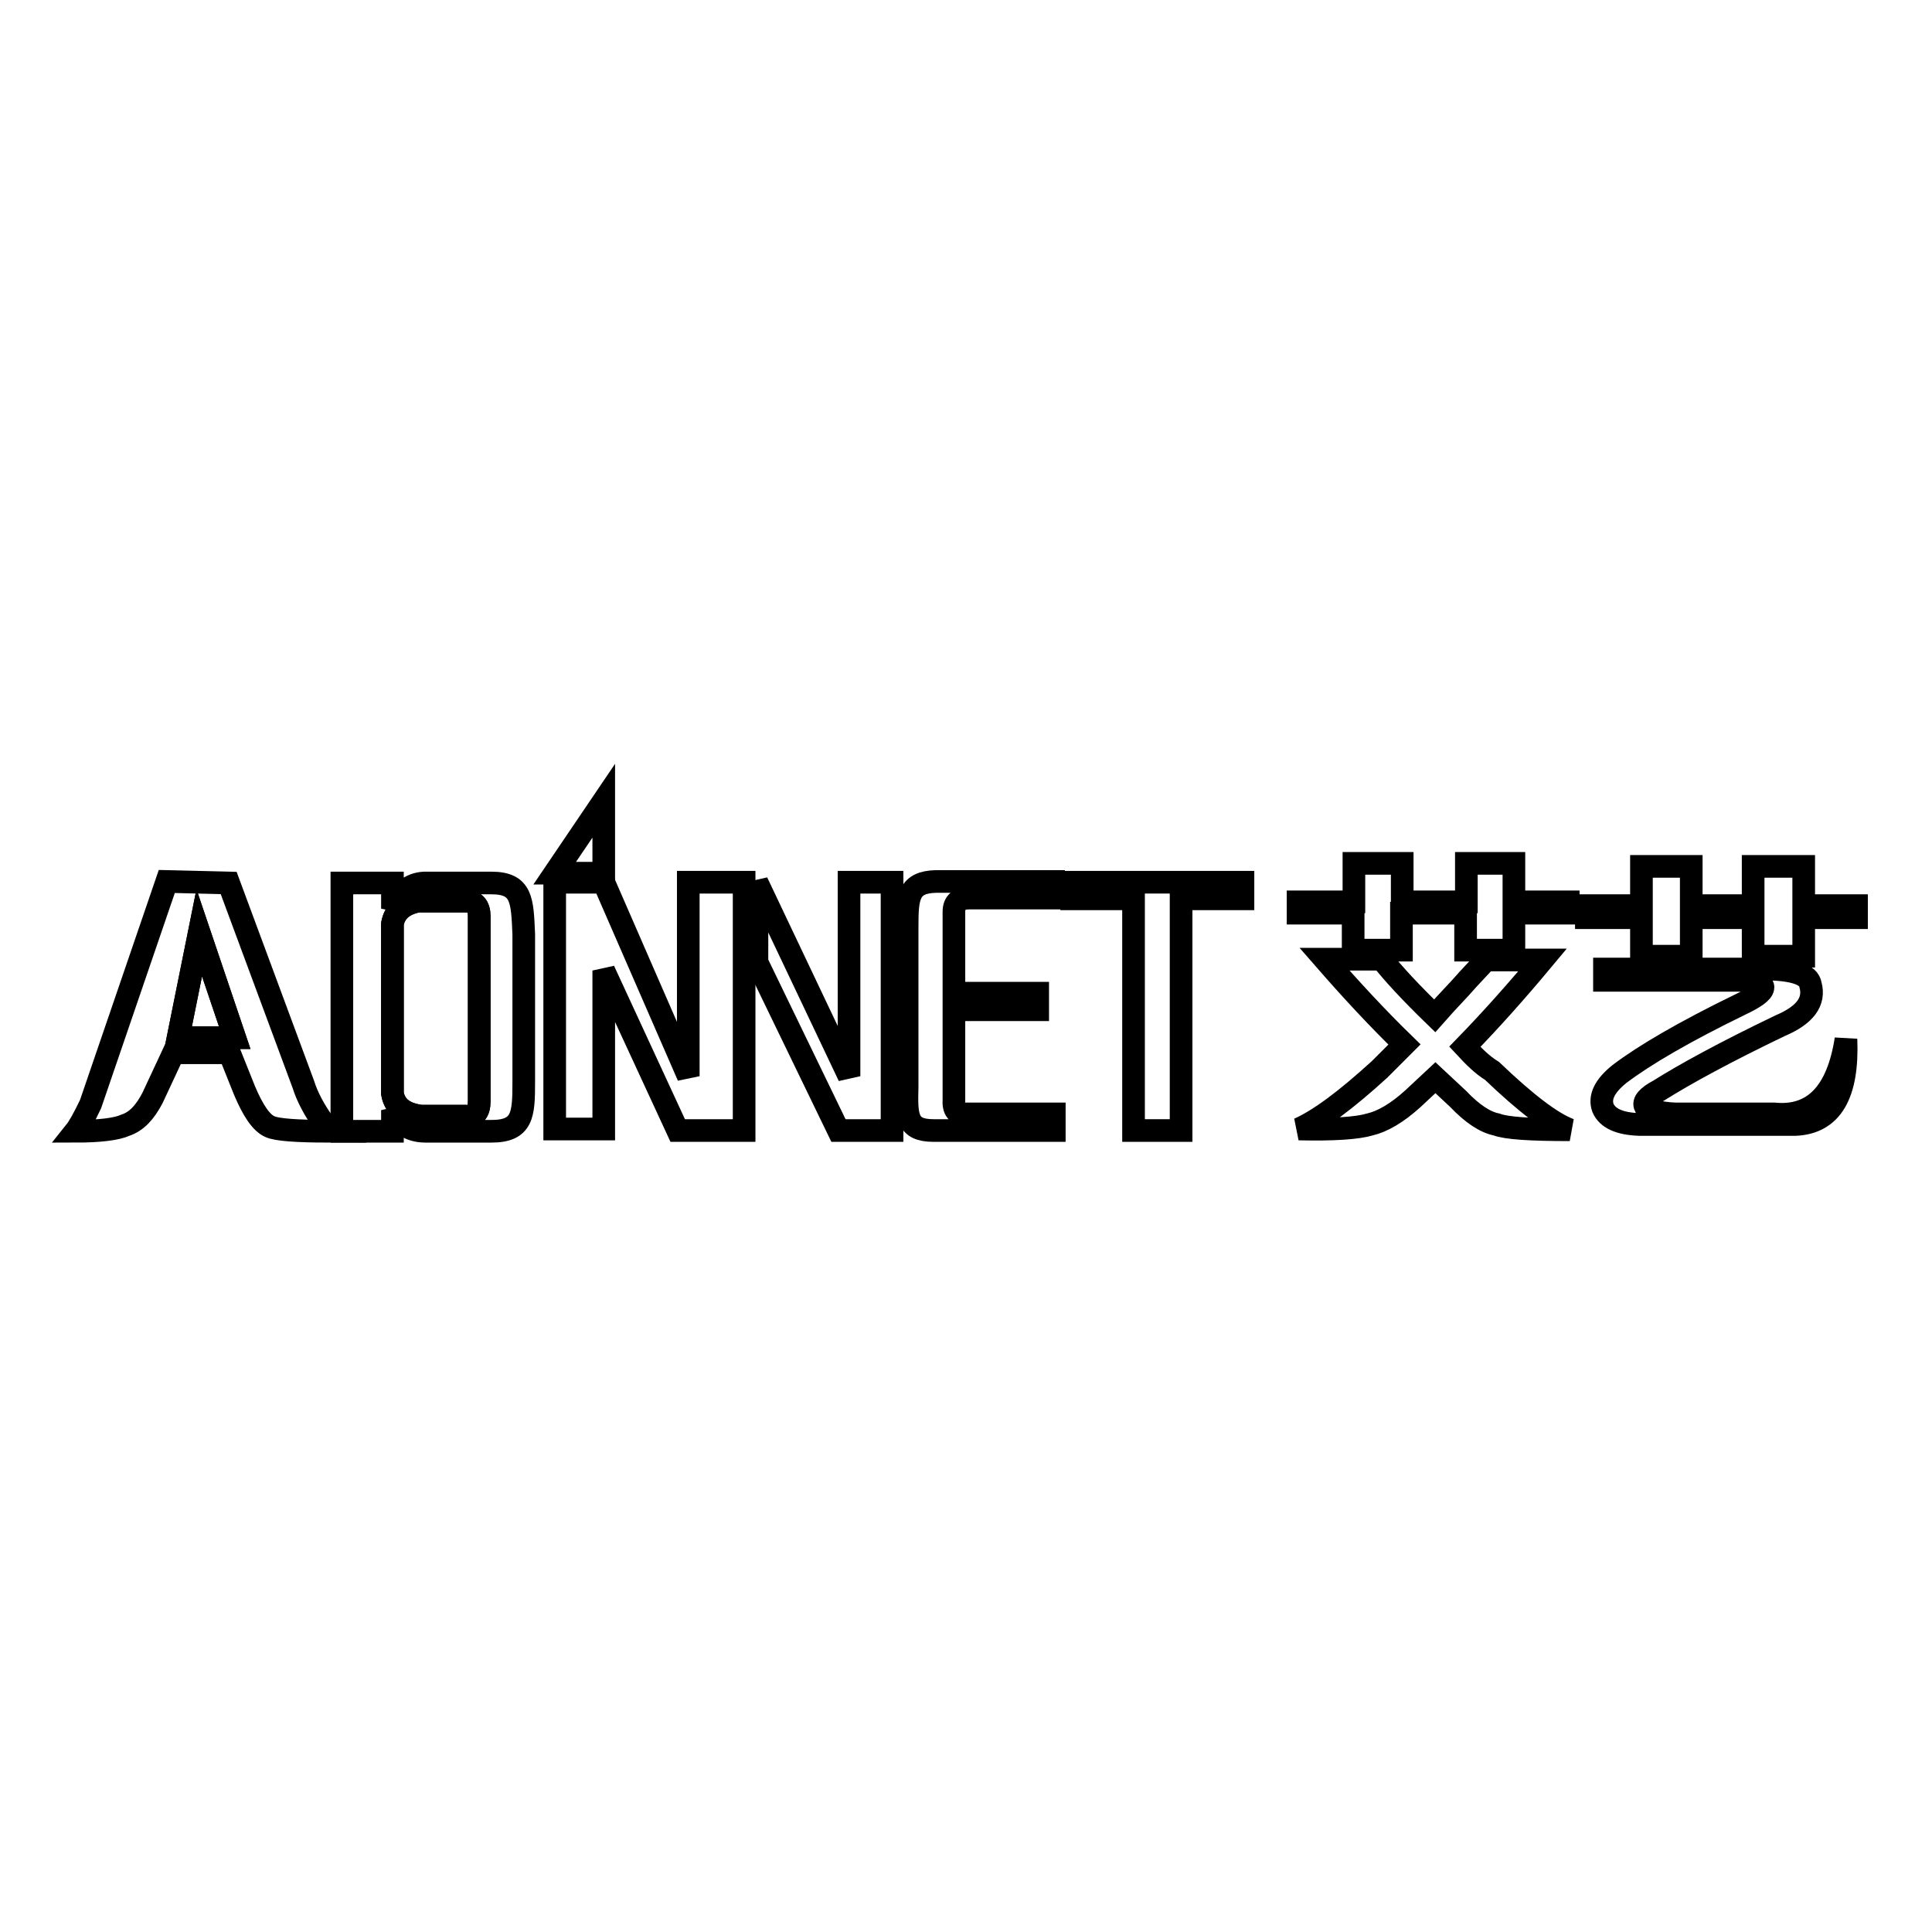
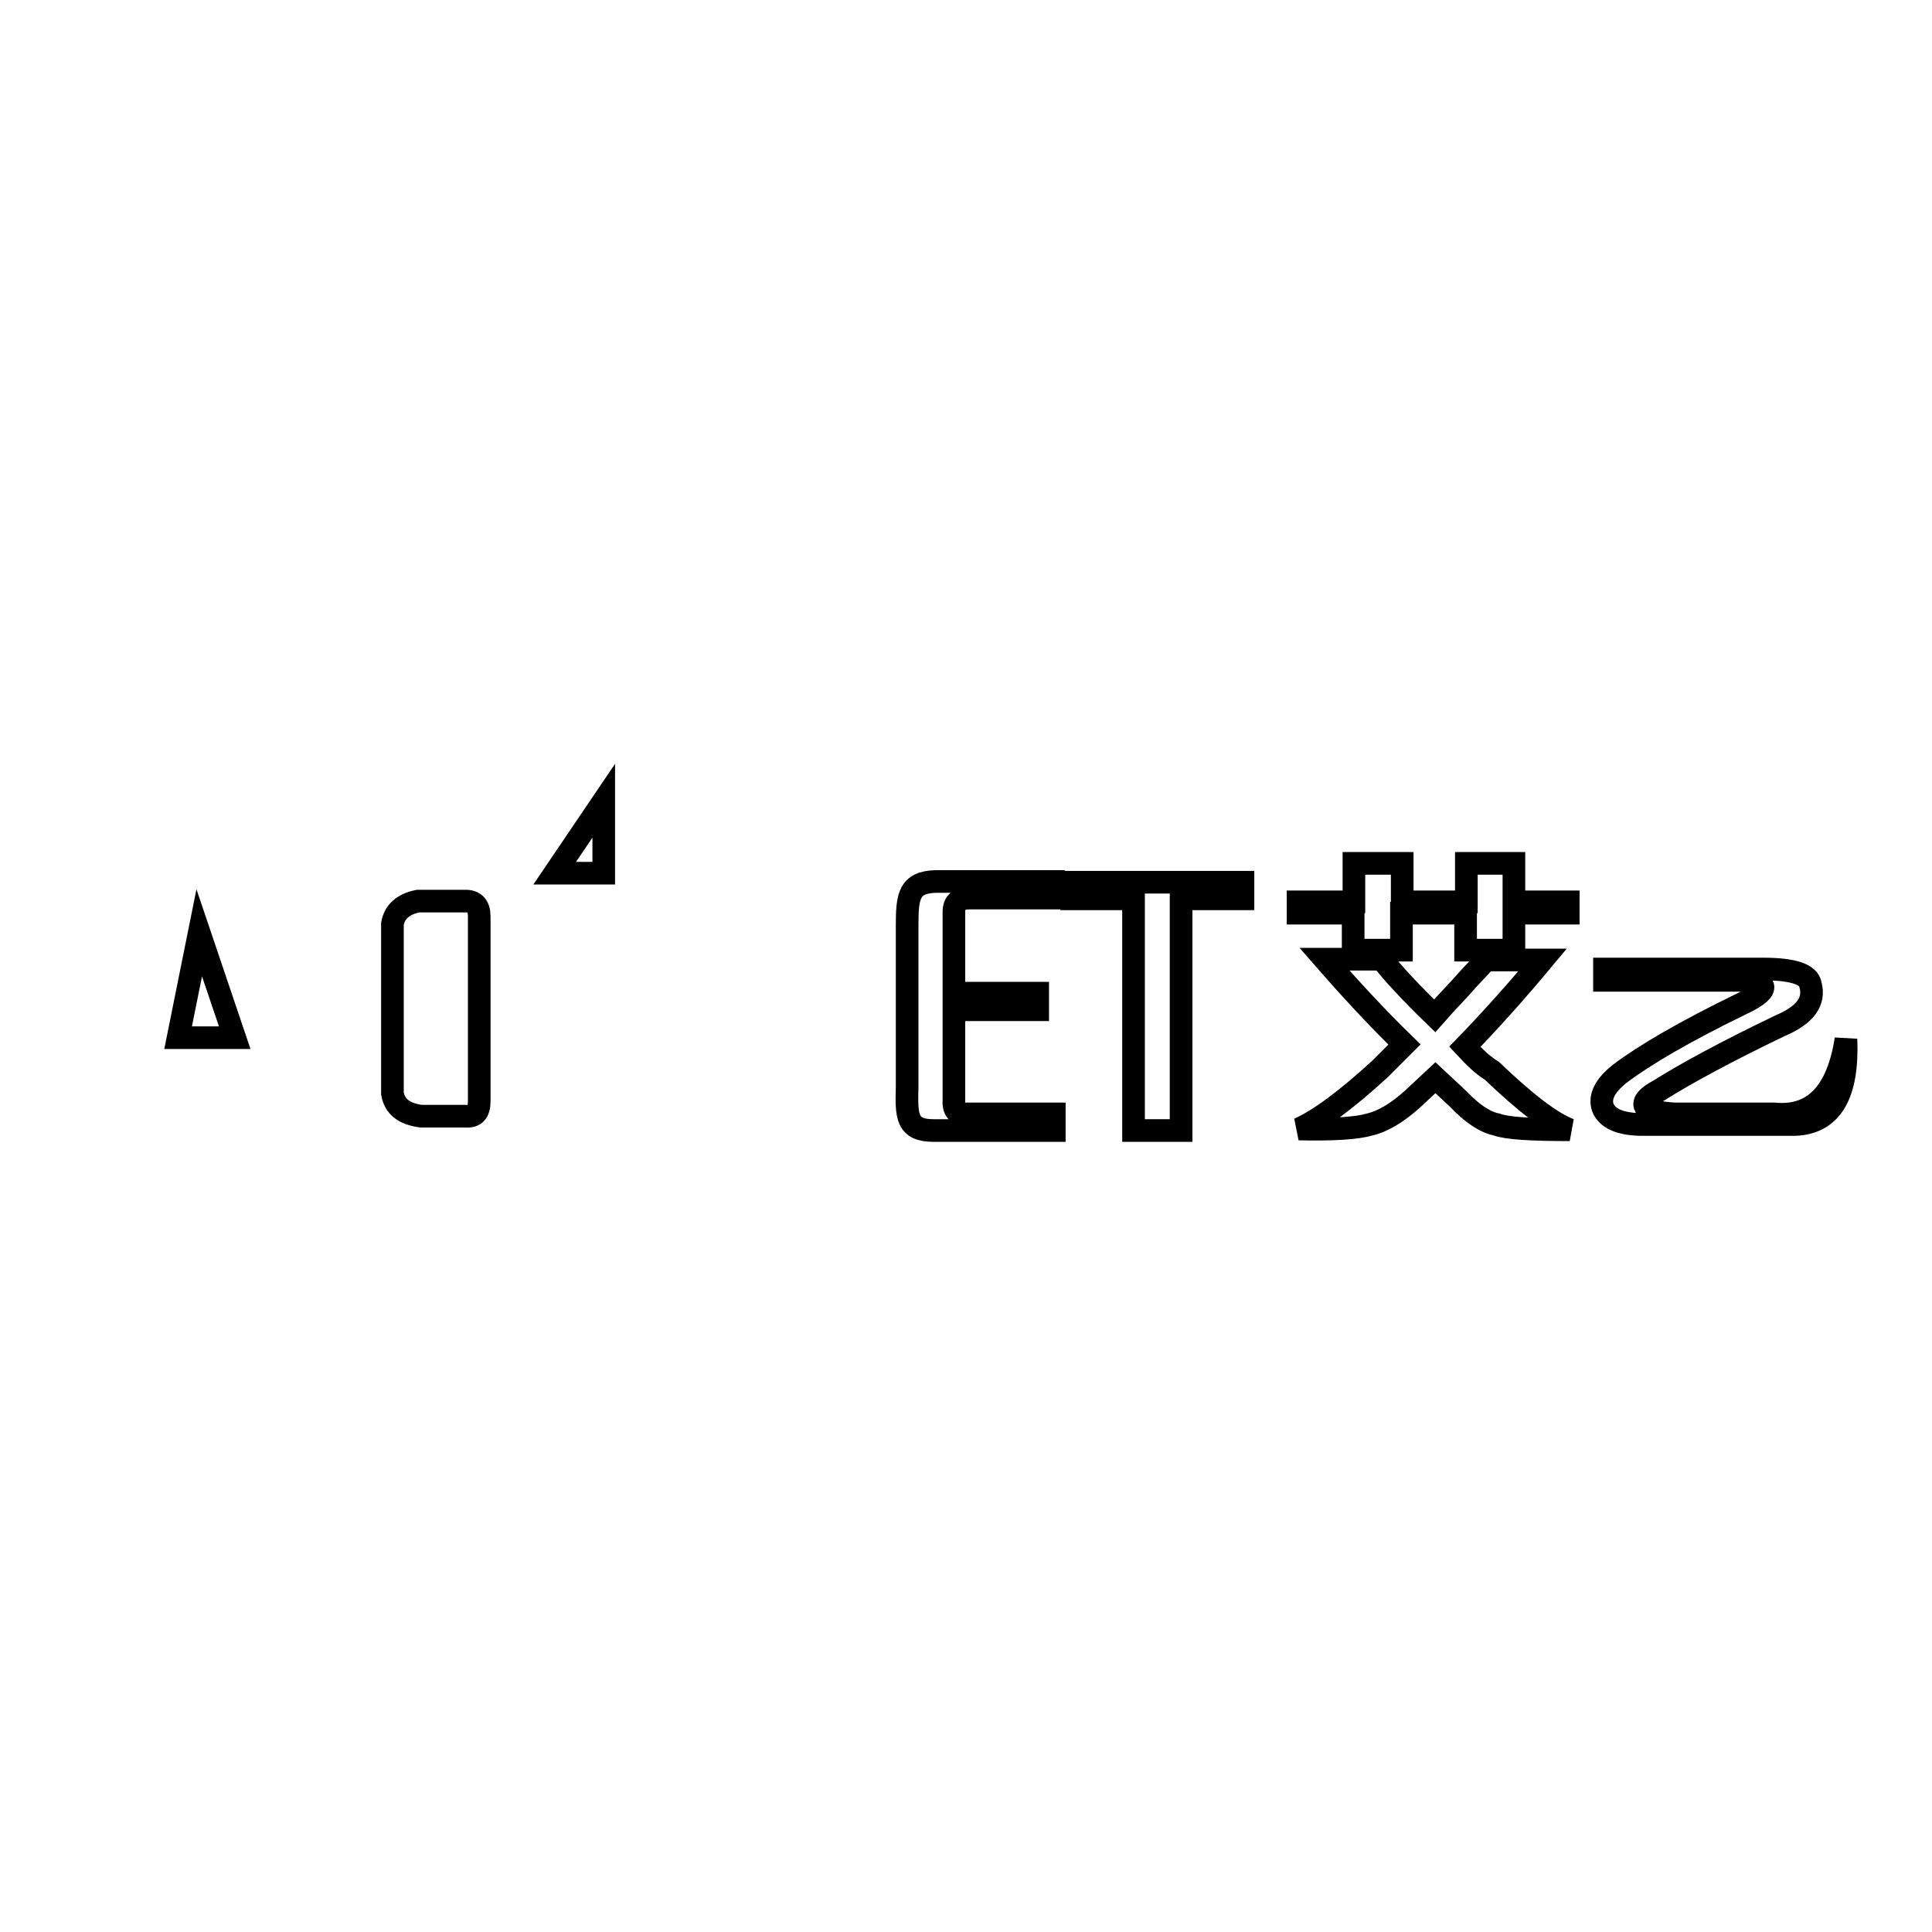
<svg xmlns="http://www.w3.org/2000/svg" version="1.1" x="0px" y="0px" viewBox="0 0 256 256" enable-background="new 0 0 256 256" xml:space="preserve">
  <g>
    <g>
      <path stroke-width="3" fill-opacity="0" stroke="#000000" d="M23.6,137.5h7.5l-4.7-13.9L23.6,137.5z" />
      <path stroke-width="3" fill-opacity="0" stroke="#000000" d="M61.7,119.4h-6.3c-2,0.4-3.1,1.4-3.4,3v22.5c0.3,1.7,1.5,2.7,3.8,3h5.9c1.2,0.1,1.8-0.5,1.8-2v-24.5C63.5,120.1,62.9,119.4,61.7,119.4z" />
-       <path stroke-width="3" fill-opacity="0" stroke="#000000" d="M42.8,148.7c-1.2-1.7-2.1-3.4-2.6-5L30.3,117l-8.2-0.2L12,146.3c-0.9,1.9-1.6,3.1-2,3.6c3.3,0,5.5-0.3,6.6-0.8c1.5-0.5,2.6-1.7,3.6-3.6l2.8-6h7.4l2,5c1.1,2.6,2.2,4.3,3.4,4.8c0.9,0.4,3.5,0.6,7.8,0.6C43.3,149.7,43,149.3,42.8,148.7z M23.6,137.5l2.8-13.9l4.7,13.9H23.6z" />
-       <path stroke-width="3" fill-opacity="0" stroke="#000000" d="M65.1,117h-8.9c-1.9,0.1-3.3,1.3-4.2,3.4V117h-6.7v32.9H52v-2.8c0.9,1.9,2.4,2.8,4.4,2.8h8.7c4.2,0,4.3-2.2,4.3-6.6v-19.5C69.2,119.3,69.2,117,65.1,117z M63.5,145.9c0,1.5-0.6,2.1-1.8,2h-5.9c-2.3-0.3-3.5-1.3-3.8-3v-22.5c0.3-1.6,1.4-2.6,3.4-3h6.3c1.2,0,1.8,0.7,1.8,2L63.5,145.9L63.5,145.9z" />
-       <path stroke-width="3" fill-opacity="0" stroke="#000000" d="M91.2,142.6L80,116.9h-6.5v32.7H80v-21l9.8,21.2h8.8v-32.9h-7.4V142.6z" />
-       <path stroke-width="3" fill-opacity="0" stroke="#000000" d="M112.5,142.6l-12.2-25.7v10.6l10.8,22.3h7.1v-32.9h-5.7V142.6z" />
      <path stroke-width="3" fill-opacity="0" stroke="#000000" d="M120.2,122.7V144c-0.1,3.9-0.1,5.8,3.5,5.8h16v-2.2H128c-1.2,0.1-1.7-0.5-1.6-2v-11.8h11.1v-2.2h-11.1v-10.8c0-1.2,0.7-1.8,2-1.8h11.2v-2.2h-15.6C120.4,116.9,120.2,118.8,120.2,122.7z" />
      <path stroke-width="3" fill-opacity="0" stroke="#000000" d="M164.7,116.9H142v2.2h8.2v30.7h6.3v-30.7h8.2V116.9z" />
      <path stroke-width="3" fill-opacity="0" stroke="#000000" d="M80,106.1l-6.5,9.6H80V106.1z" />
      <path stroke-width="3" fill-opacity="0" stroke="#000000" d="M194.1,138.7c3.4-3.5,6.8-7.3,10.3-11.5h-7.5c-0.8,0.9-2,2.1-3.4,3.7c-1.6,1.7-2.7,2.9-3.4,3.7c-3.2-3.1-5.5-5.6-7-7.5h-7.6c3.4,3.9,6.9,7.7,10.6,11.3l-3.3,3.3c-4.5,4.1-8,6.7-10.7,7.9c4.6,0.1,7.7-0.1,9.4-0.6c1.7-0.4,3.6-1.5,5.7-3.4l3-2.8l3,2.8c1.9,2,3.6,3.1,5.1,3.4c1.3,0.5,4.5,0.7,9.7,0.7c-2.4-0.9-5.8-3.5-10.3-7.8C196.4,141.1,195.3,140,194.1,138.7z" />
      <path stroke-width="3" fill-opacity="0" stroke="#000000" d="M200.7,114.4h-6.4v5.1h-8.5v-5.1h-6.4v5.1H172v1.5h7.3v4.9h6.4V121h8.5v4.9h6.4V121h7.2v-1.5h-7.2V114.4z" />
-       <path stroke-width="3" fill-opacity="0" stroke="#000000" d="M239,120v-5.2h-6.7v5.2h-8.2v-5.2h-6.6v5.2h-7.3v1.6h7.3v5.1h6.6v-5.1h8.2v5.1h6.7v-5.1h7V120H239z" />
      <path stroke-width="3" fill-opacity="0" stroke="#000000" d="M235.1,147.6H222c-2.2-0.1-3.5-0.5-4-1c-0.3-0.6,0.3-1.3,1.8-2.1c3.5-2.2,8.8-5.1,16.1-8.6c3.3-1.4,4.6-3.2,4-5.4c-0.2-1.4-2.3-2.1-6.3-2.1h-21v1.5h18.6c1.7,0.1,2.5,0.5,2.4,1c-0.1,0.6-1.1,1.3-3,2.2c-7.4,3.6-12.7,6.7-16,9.2c-2,1.6-2.7,3.1-2.2,4.5c0.6,1.4,2.2,2.1,4.8,2.2h20.7c4.8-0.2,7-4,6.7-11.3C243.5,144.8,240.3,148.1,235.1,147.6z" />
    </g>
  </g>
</svg>